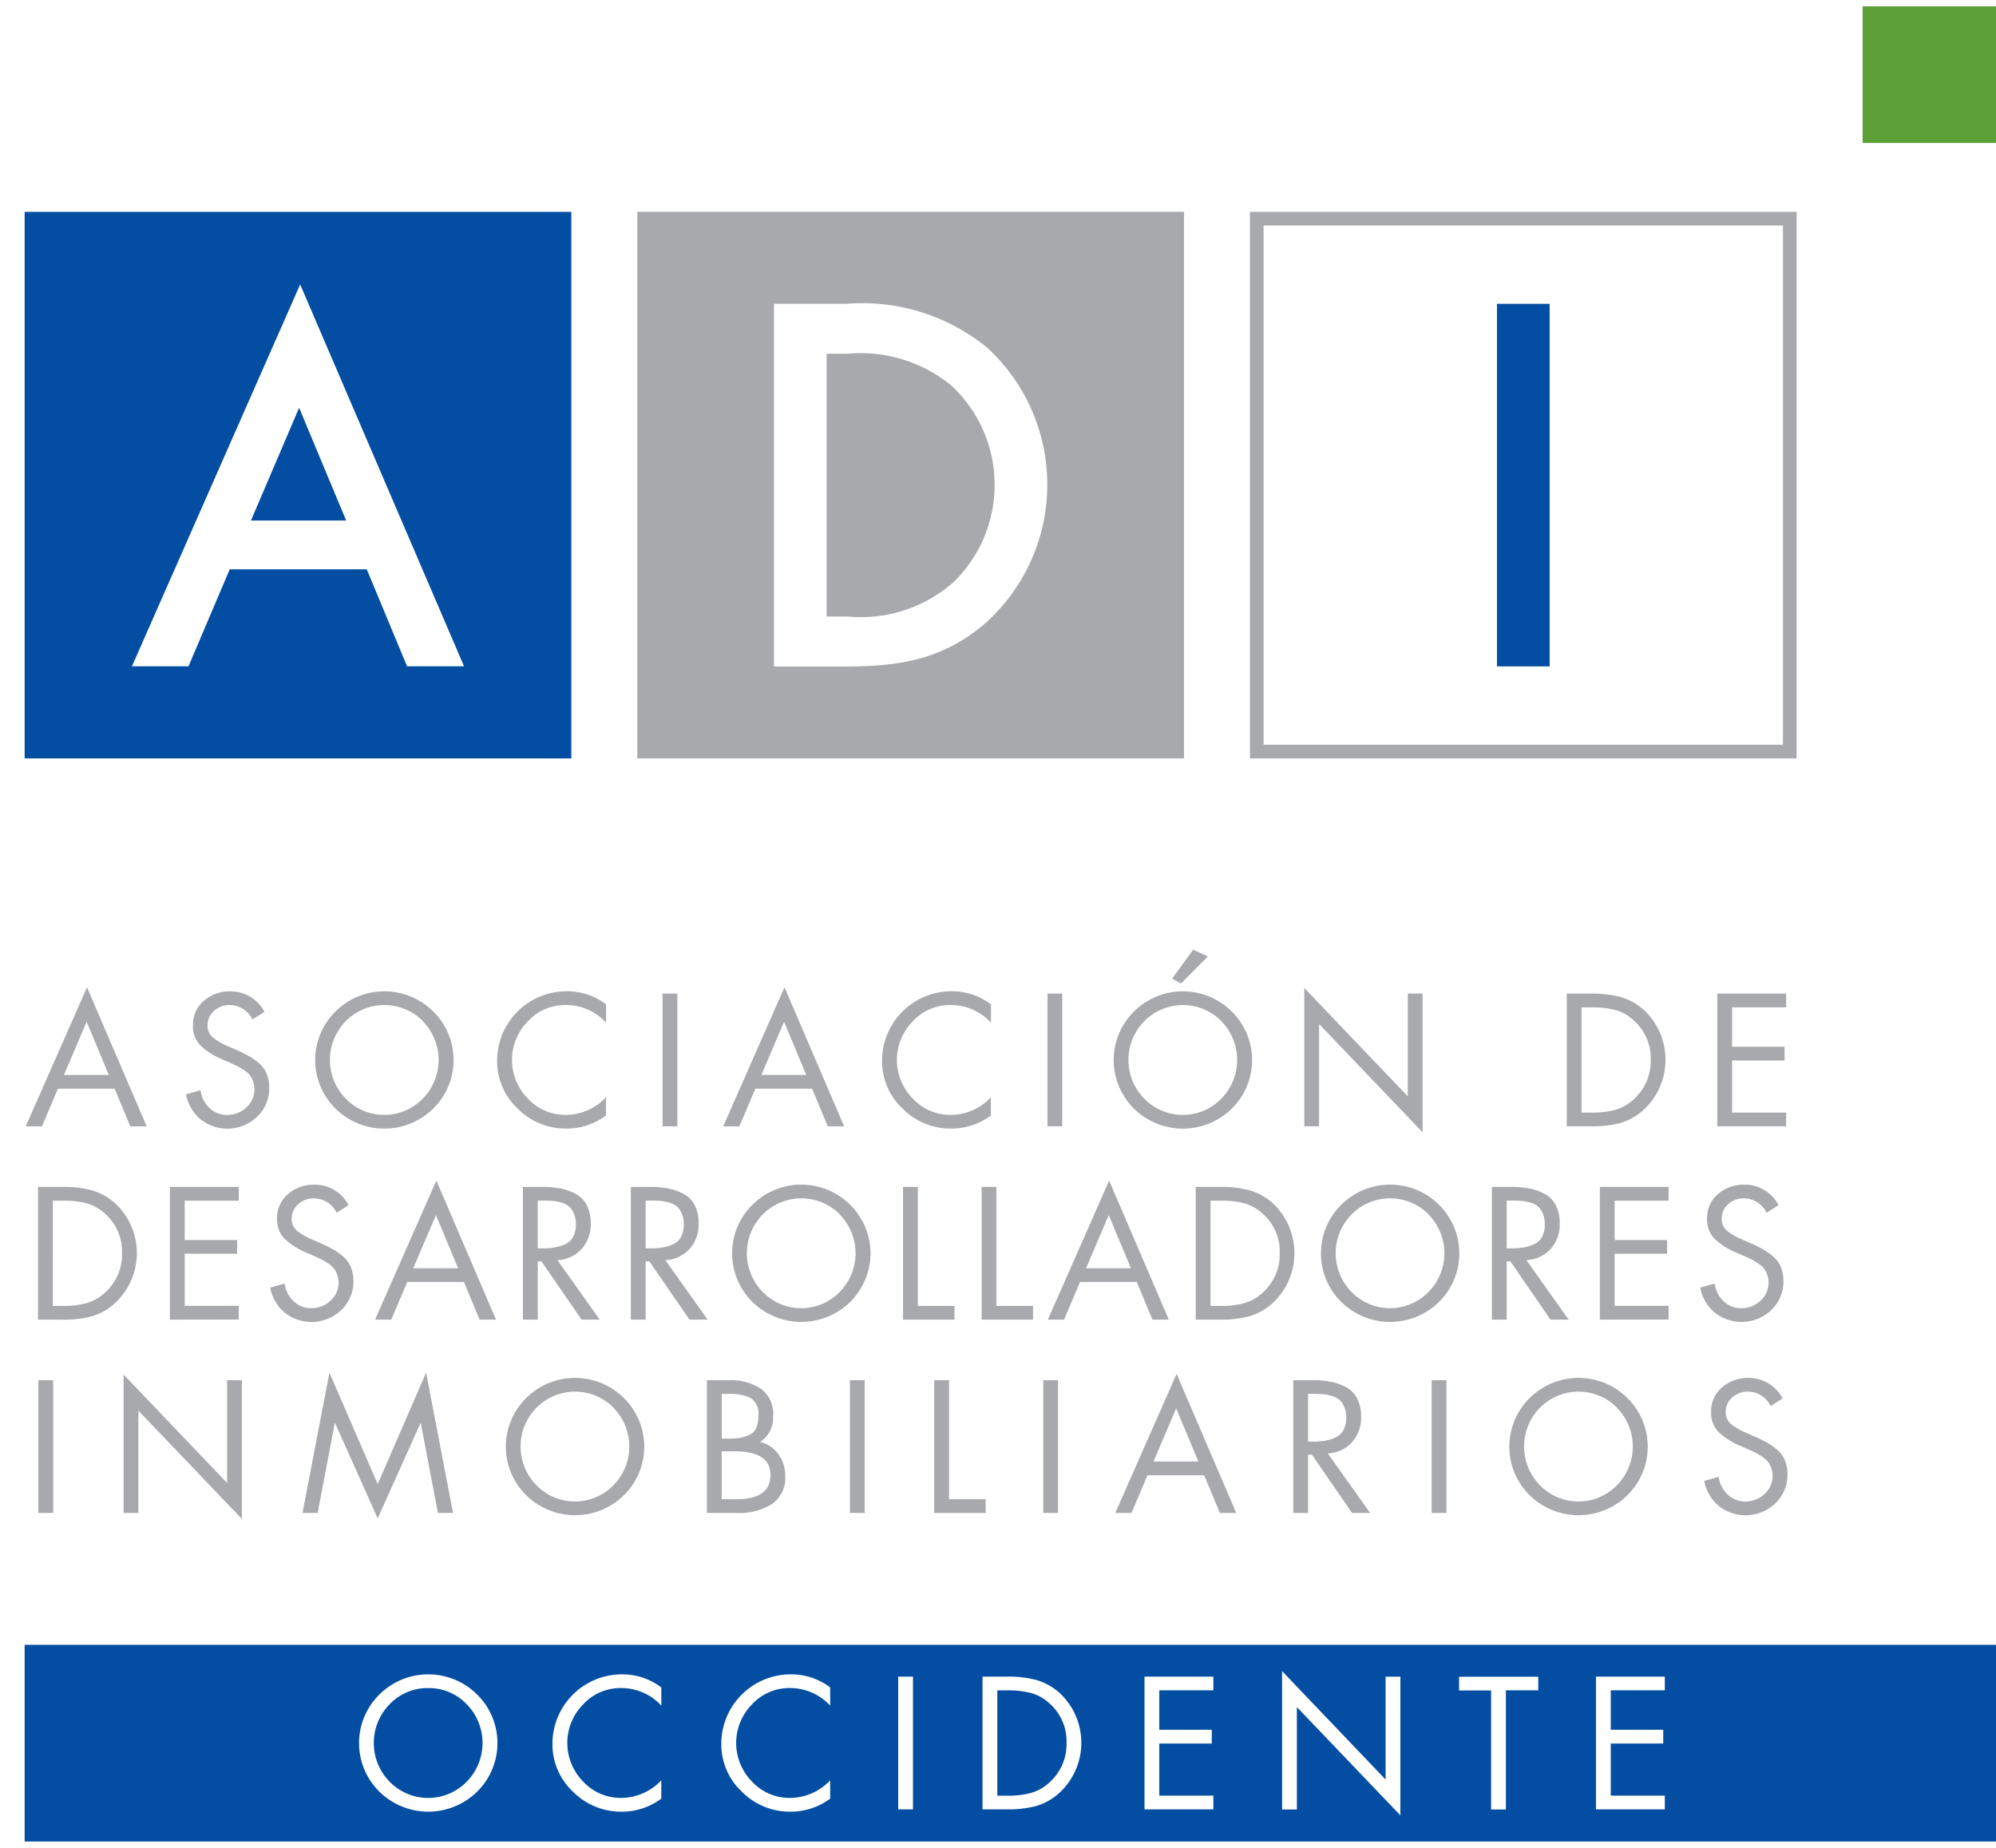
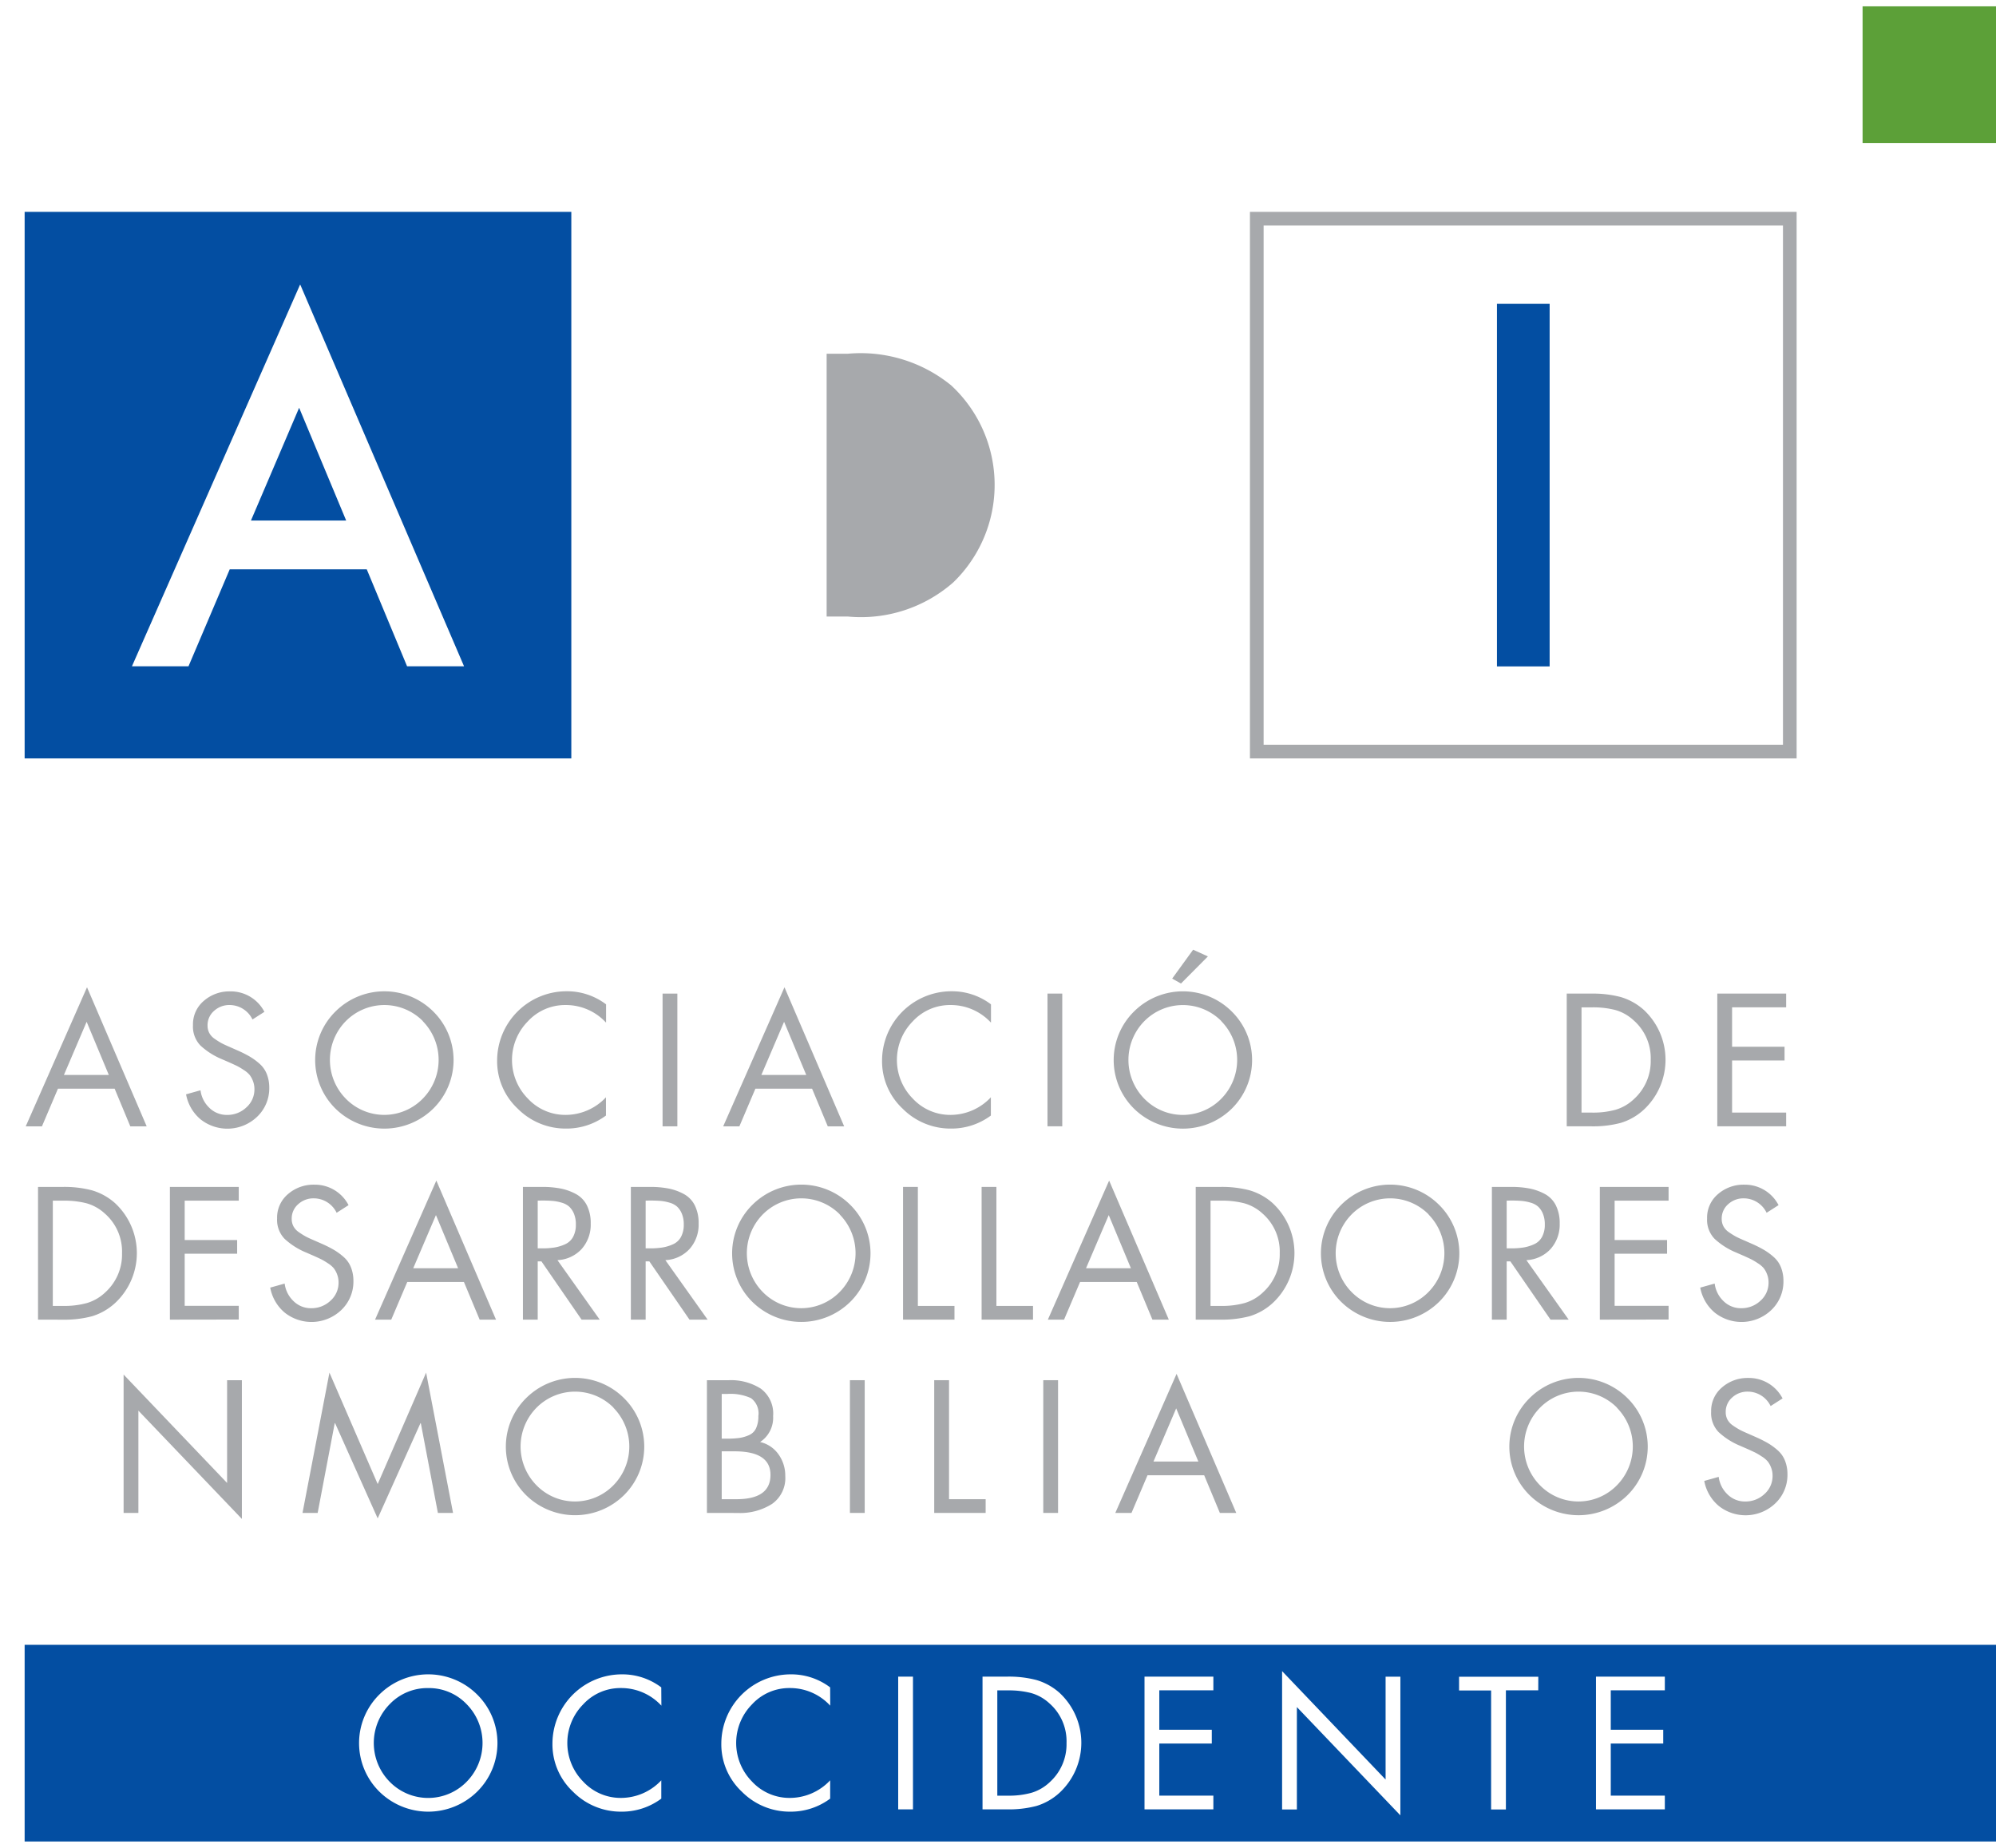
<svg xmlns="http://www.w3.org/2000/svg" width="81" height="75" viewBox="0 0 81 75">
  <defs>
    <clipPath id="clip-ADIO-logotipo">
      <rect width="81" height="75" />
    </clipPath>
  </defs>
  <g id="ADIO-logotipo" clip-path="url(#clip-ADIO-logotipo)">
    <g id="Grupo_9" data-name="Grupo 9" transform="translate(-82.789 -195.032)">
      <g id="Grupo_4" data-name="Grupo 4" transform="translate(83.789 195.289)">
        <path id="Trazado_1" data-name="Trazado 1" d="M261.237,225.054v22.185h22.185V225.054Zm21.631,21.63H261.792V225.608h21.076Z" transform="translate(-211.513 -216.713)" fill="#a7a9ac" />
        <g id="Grupo_2" data-name="Grupo 2" transform="translate(24.862 8.34)">
          <path id="Trazado_2" data-name="Trazado 2" d="M205.007,246.906a5.81,5.81,0,0,0-4.208-1.3h-.865v10.667h.865a5.675,5.675,0,0,0,4.276-1.388,5.506,5.506,0,0,0-.068-7.977Z" transform="translate(-192.25 -239.846)" fill="#a7a9ac" />
-           <path id="Trazado_3" data-name="Trazado 3" d="M172.513,225.053v22.185H194.7V225.053Zm14.236,16.6c-1.737,1.545-3.5,1.855-5.781,1.855h-2.908V228.787h2.946a8.006,8.006,0,0,1,5.7,1.776,7.549,7.549,0,0,1,.042,11.086Z" transform="translate(-172.513 -225.053)" fill="#a7a9ac" />
        </g>
        <rect id="Rectángulo_6" data-name="Rectángulo 6" width="2.138" height="14.716" transform="translate(59.748 12.075)" fill="#034ea2" />
        <g id="Grupo_3" data-name="Grupo 3" transform="translate(0 8.341)">
          <path id="Trazado_4" data-name="Trazado 4" d="M83.789,225.054v22.185h22.185V225.054ZM99.309,243.5l-1.637-3.937h-5.56L90.438,243.5H88.143l6.827-15.5,6.651,15.5Z" transform="translate(-83.789 -225.054)" fill="#034ea2" />
          <path id="Trazado_5" data-name="Trazado 5" d="M116.561,258.011h3.864l-1.909-4.576Z" transform="translate(-107.377 -245.482)" fill="#034ea2" />
        </g>
        <rect id="Rectángulo_7" data-name="Rectángulo 7" width="5.546" height="5.546" transform="translate(74.586)" fill="#5ca038" />
      </g>
      <g id="Grupo_5" data-name="Grupo 5" transform="translate(83.832 233.581)">
        <path id="Trazado_6" data-name="Trazado 6" d="M87.55,341.488h-2.3l-.65,1.529h-.658l2.487-5.645,2.422,5.645h-.665Zm-.236-.557-.9-2.158-.922,2.158Z" transform="translate(-83.941 -335.85)" fill="#a7a9ac" />
        <path id="Trazado_7" data-name="Trazado 7" d="M110.326,338.794l-.479.307a1.031,1.031,0,0,0-.929-.586.911.911,0,0,0-.629.236.767.767,0,0,0-.265.6.636.636,0,0,0,.071.3.676.676,0,0,0,.222.239,2.987,2.987,0,0,0,.254.161q.1.057.3.143l.357.158a4.967,4.967,0,0,1,.507.254,2.523,2.523,0,0,1,.4.293,1.092,1.092,0,0,1,.293.418,1.478,1.478,0,0,1,.1.55,1.591,1.591,0,0,1-.493,1.183,1.749,1.749,0,0,1-2.3.1,1.731,1.731,0,0,1-.583-1.011l.586-.164a1.18,1.18,0,0,0,.358.711,1,1,0,0,0,.722.289,1.112,1.112,0,0,0,.775-.3.972.972,0,0,0,.333-.747.9.9,0,0,0-.061-.332.944.944,0,0,0-.136-.247,1.036,1.036,0,0,0-.239-.2,2.785,2.785,0,0,0-.257-.154q-.093-.046-.3-.14l-.329-.143a2.919,2.919,0,0,1-.872-.557,1.11,1.11,0,0,1-.3-.822,1.246,1.246,0,0,1,.443-.99,1.575,1.575,0,0,1,1.065-.382,1.538,1.538,0,0,1,1.394.836Z" transform="translate(-100.644 -336.272)" fill="#a7a9ac" />
        <path id="Trazado_8" data-name="Trazado 8" d="M126.688,338.776a2.812,2.812,0,0,1,3.966,0,2.769,2.769,0,0,1,0,3.944,2.831,2.831,0,0,1-3.966,0,2.769,2.769,0,0,1,0-3.944Zm3.548.393a2.2,2.2,0,0,0-3.13,0,2.243,2.243,0,0,0,0,3.147,2.182,2.182,0,0,0,3.122,0,2.242,2.242,0,0,0,0-3.147Z" transform="translate(-114.116 -336.272)" fill="#a7a9ac" />
        <path id="Trazado_9" data-name="Trazado 9" d="M156.646,338.487v.743a2.214,2.214,0,0,0-1.643-.715,2.053,2.053,0,0,0-1.533.664,2.23,2.23,0,0,0,0,3.13,2.072,2.072,0,0,0,1.543.665,2.244,2.244,0,0,0,1.629-.715V343a2.676,2.676,0,0,1-1.608.529,2.734,2.734,0,0,1-1.976-.811,2.629,2.629,0,0,1-.833-1.954,2.818,2.818,0,0,1,2.808-2.808A2.617,2.617,0,0,1,156.646,338.487Z" transform="translate(-133.094 -336.272)" fill="#a7a9ac" />
        <path id="Trazado_10" data-name="Trazado 10" d="M176.774,338.29v5.387h-.6V338.29Z" transform="translate(-150.329 -336.511)" fill="#a7a9ac" />
        <path id="Trazado_11" data-name="Trazado 11" d="M188.555,341.488h-2.3l-.65,1.529h-.657l2.487-5.645,2.422,5.645h-.665Zm-.236-.557-.9-2.158-.922,2.158Z" transform="translate(-156.643 -335.85)" fill="#a7a9ac" />
        <path id="Trazado_12" data-name="Trazado 12" d="M212.389,338.487v.743a2.215,2.215,0,0,0-1.643-.715,2.052,2.052,0,0,0-1.533.664,2.23,2.23,0,0,0,0,3.13,2.072,2.072,0,0,0,1.543.665,2.244,2.244,0,0,0,1.629-.715V343a2.676,2.676,0,0,1-1.608.529,2.734,2.734,0,0,1-1.976-.811,2.63,2.63,0,0,1-.832-1.954,2.818,2.818,0,0,1,2.808-2.808A2.618,2.618,0,0,1,212.389,338.487Z" transform="translate(-173.217 -336.272)" fill="#a7a9ac" />
        <path id="Trazado_13" data-name="Trazado 13" d="M232.517,338.29v5.387h-.6V338.29Z" transform="translate(-190.452 -336.511)" fill="#a7a9ac" />
        <path id="Trazado_14" data-name="Trazado 14" d="M242.33,334.445a2.812,2.812,0,0,1,3.966,0,2.769,2.769,0,0,1,0,3.944,2.831,2.831,0,0,1-3.966,0,2.769,2.769,0,0,1,0-3.944Zm3.548.393a2.2,2.2,0,0,0-3.13,0,2.242,2.242,0,0,0,0,3.147,2.182,2.182,0,0,0,3.123,0,2.243,2.243,0,0,0,0-3.147Zm-1.15-2.9.6.272-1.093,1.1-.357-.2Z" transform="translate(-197.353 -331.94)" fill="#a7a9ac" />
-         <path id="Trazado_15" data-name="Trazado 15" d="M269.1,343.089v-5.616l4.2,4.4V337.7h.6v5.631l-4.2-4.395v4.151Z" transform="translate(-217.213 -335.923)" fill="#a7a9ac" />
        <path id="Trazado_16" data-name="Trazado 16" d="M307.117,343.677V338.29h1.014a4.421,4.421,0,0,1,1.165.136,2.432,2.432,0,0,1,.936.514,2.767,2.767,0,0,1,.015,4.059,2.417,2.417,0,0,1-.94.539,4.4,4.4,0,0,1-1.19.139Zm.6-.557h.436a3.423,3.423,0,0,0,.954-.118,1.845,1.845,0,0,0,.746-.439,2.073,2.073,0,0,0,.672-1.579,2.046,2.046,0,0,0-.7-1.615,1.815,1.815,0,0,0-.739-.414,3.6,3.6,0,0,0-.933-.107h-.436Z" transform="translate(-244.58 -336.511)" fill="#a7a9ac" />
        <path id="Trazado_17" data-name="Trazado 17" d="M328.919,343.677V338.29h2.794v.557h-2.194v1.6h2.129v.557h-2.129v2.115h2.194v.557Z" transform="translate(-260.272 -336.511)" fill="#a7a9ac" />
      </g>
      <g id="Grupo_6" data-name="Grupo 6" transform="translate(84.332 242.949)">
        <path id="Trazado_18" data-name="Trazado 18" d="M85.727,371.676v-5.387h1.015a4.419,4.419,0,0,1,1.165.136,2.434,2.434,0,0,1,.936.514A2.767,2.767,0,0,1,88.857,371a2.416,2.416,0,0,1-.94.539,4.4,4.4,0,0,1-1.19.139Zm.6-.557h.436a3.416,3.416,0,0,0,.954-.118,1.843,1.843,0,0,0,.747-.439,2.072,2.072,0,0,0,.672-1.579,2.046,2.046,0,0,0-.7-1.615,1.817,1.817,0,0,0-.739-.414,3.6,3.6,0,0,0-.933-.107h-.436Z" transform="translate(-85.727 -366.032)" fill="#a7a9ac" />
        <path id="Trazado_19" data-name="Trazado 19" d="M104.826,371.676v-5.387h2.794v.557h-2.194v1.6h2.129V369h-2.129v2.115h2.194v.557Z" transform="translate(-99.474 -366.032)" fill="#a7a9ac" />
        <path id="Trazado_20" data-name="Trazado 20" d="M122.515,366.793l-.479.307a1.031,1.031,0,0,0-.929-.586.911.911,0,0,0-.629.236.767.767,0,0,0-.265.6.636.636,0,0,0,.071.3.674.674,0,0,0,.222.239,2.985,2.985,0,0,0,.254.161q.1.057.3.143l.357.157a4.966,4.966,0,0,1,.507.254,2.526,2.526,0,0,1,.4.293,1.091,1.091,0,0,1,.293.418,1.478,1.478,0,0,1,.1.55,1.591,1.591,0,0,1-.493,1.183,1.749,1.749,0,0,1-2.3.1,1.731,1.731,0,0,1-.583-1.011l.586-.164a1.179,1.179,0,0,0,.358.711,1,1,0,0,0,.722.289,1.112,1.112,0,0,0,.775-.3.971.971,0,0,0,.332-.747.9.9,0,0,0-.061-.332.945.945,0,0,0-.136-.247,1.037,1.037,0,0,0-.239-.2,2.8,2.8,0,0,0-.257-.154q-.093-.046-.3-.14l-.329-.143a2.918,2.918,0,0,1-.872-.557,1.11,1.11,0,0,1-.3-.822,1.246,1.246,0,0,1,.443-.99,1.575,1.575,0,0,1,1.065-.382,1.538,1.538,0,0,1,1.394.836Z" transform="translate(-109.918 -365.793)" fill="#a7a9ac" />
        <path id="Trazado_21" data-name="Trazado 21" d="M138.141,369.487h-2.3l-.65,1.529h-.657l2.487-5.645,2.422,5.645h-.664Zm-.236-.557-.9-2.158-.922,2.158Z" transform="translate(-120.857 -365.371)" fill="#a7a9ac" />
        <path id="Trazado_22" data-name="Trazado 22" d="M156.553,369.311v2.365h-.6v-5.387h.779a3.891,3.891,0,0,1,.743.064,2.2,2.2,0,0,1,.622.221,1.068,1.068,0,0,1,.45.461,1.594,1.594,0,0,1,.157.74,1.486,1.486,0,0,1-.364,1.029,1.417,1.417,0,0,1-.986.457l1.715,2.415h-.736l-1.629-2.365Zm0-2.465v1.937h.186a3.141,3.141,0,0,0,.5-.036,1.682,1.682,0,0,0,.429-.132.684.684,0,0,0,.322-.3,1.023,1.023,0,0,0,.111-.5,1.108,1.108,0,0,0-.078-.44.821.821,0,0,0-.193-.286.779.779,0,0,0-.307-.161,1.813,1.813,0,0,0-.368-.071q-.175-.014-.425-.015Z" transform="translate(-136.275 -366.032)" fill="#a7a9ac" />
        <path id="Trazado_23" data-name="Trazado 23" d="M172.184,369.311v2.365h-.6v-5.387h.779a3.9,3.9,0,0,1,.743.064,2.2,2.2,0,0,1,.621.221,1.066,1.066,0,0,1,.45.461,1.594,1.594,0,0,1,.157.74,1.484,1.484,0,0,1-.364,1.029,1.417,1.417,0,0,1-.986.457l1.715,2.415h-.736l-1.629-2.365Zm0-2.465v1.937h.186a3.145,3.145,0,0,0,.5-.036,1.689,1.689,0,0,0,.429-.132.682.682,0,0,0,.321-.3,1.023,1.023,0,0,0,.111-.5,1.108,1.108,0,0,0-.078-.44.82.82,0,0,0-.193-.286.779.779,0,0,0-.307-.161,1.819,1.819,0,0,0-.368-.071q-.175-.014-.425-.015Z" transform="translate(-147.526 -366.032)" fill="#a7a9ac" />
        <path id="Trazado_24" data-name="Trazado 24" d="M187.072,366.775a2.812,2.812,0,0,1,3.966,0,2.769,2.769,0,0,1,0,3.944,2.831,2.831,0,0,1-3.966,0,2.77,2.77,0,0,1,0-3.944Zm3.548.393a2.2,2.2,0,0,0-3.13,0,2.243,2.243,0,0,0,0,3.147,2.182,2.182,0,0,0,3.122,0,2.243,2.243,0,0,0,0-3.147Z" transform="translate(-158.08 -365.793)" fill="#a7a9ac" />
        <path id="Trazado_25" data-name="Trazado 25" d="M211.607,366.289v4.83h1.486v.557h-2.087v-5.387Z" transform="translate(-175.902 -366.032)" fill="#a7a9ac" />
        <path id="Trazado_26" data-name="Trazado 26" d="M222.98,366.289v4.83h1.486v.557H222.38v-5.387Z" transform="translate(-184.088 -366.032)" fill="#a7a9ac" />
        <path id="Trazado_27" data-name="Trazado 27" d="M235.576,369.487h-2.3l-.65,1.529h-.657l2.487-5.645,2.422,5.645h-.665Zm-.236-.557-.9-2.158-.922,2.158Z" transform="translate(-190.989 -365.371)" fill="#a7a9ac" />
        <path id="Trazado_28" data-name="Trazado 28" d="M253.388,371.676v-5.387H254.4a4.421,4.421,0,0,1,1.165.136,2.433,2.433,0,0,1,.936.514,2.768,2.768,0,0,1,.015,4.059,2.42,2.42,0,0,1-.94.539,4.4,4.4,0,0,1-1.19.139Zm.6-.557h.436a3.417,3.417,0,0,0,.954-.118,1.842,1.842,0,0,0,.747-.439,2.073,2.073,0,0,0,.672-1.579,2.046,2.046,0,0,0-.7-1.615,1.818,1.818,0,0,0-.74-.414,3.6,3.6,0,0,0-.932-.107h-.436Z" transform="translate(-206.407 -366.032)" fill="#a7a9ac" />
        <path id="Trazado_29" data-name="Trazado 29" d="M272.343,366.775a2.812,2.812,0,0,1,3.966,0,2.769,2.769,0,0,1,0,3.944,2.83,2.83,0,0,1-3.966,0,2.769,2.769,0,0,1,0-3.944Zm3.548.393a2.2,2.2,0,0,0-3.13,0,2.243,2.243,0,0,0,0,3.147,2.182,2.182,0,0,0,3.122,0,2.242,2.242,0,0,0,0-3.147Z" transform="translate(-219.456 -365.793)" fill="#a7a9ac" />
        <path id="Trazado_30" data-name="Trazado 30" d="M296.879,369.311v2.365h-.6v-5.387h.779a3.89,3.89,0,0,1,.743.064,2.2,2.2,0,0,1,.622.221,1.066,1.066,0,0,1,.45.461,1.594,1.594,0,0,1,.157.74,1.485,1.485,0,0,1-.365,1.029,1.417,1.417,0,0,1-.986.457l1.715,2.415h-.736l-1.63-2.365Zm0-2.465v1.937h.186a3.145,3.145,0,0,0,.5-.036,1.684,1.684,0,0,0,.428-.132.683.683,0,0,0,.322-.3,1.023,1.023,0,0,0,.111-.5,1.114,1.114,0,0,0-.078-.44.821.821,0,0,0-.193-.286.778.778,0,0,0-.307-.161,1.818,1.818,0,0,0-.368-.071q-.175-.014-.425-.015Z" transform="translate(-237.279 -366.032)" fill="#a7a9ac" />
        <path id="Trazado_31" data-name="Trazado 31" d="M311.91,371.676v-5.387H314.7v.557H312.51v1.6h2.129V369H312.51v2.115H314.7v.557Z" transform="translate(-248.53 -366.032)" fill="#a7a9ac" />
        <path id="Trazado_32" data-name="Trazado 32" d="M329.6,366.793l-.479.307a1.031,1.031,0,0,0-.929-.586.912.912,0,0,0-.629.236.768.768,0,0,0-.264.6.636.636,0,0,0,.071.3.671.671,0,0,0,.222.239,2.937,2.937,0,0,0,.254.161q.1.057.3.143l.358.157a4.991,4.991,0,0,1,.507.254,2.527,2.527,0,0,1,.4.293,1.092,1.092,0,0,1,.293.418,1.478,1.478,0,0,1,.1.55,1.591,1.591,0,0,1-.493,1.183,1.749,1.749,0,0,1-2.3.1,1.732,1.732,0,0,1-.583-1.011l.586-.164a1.178,1.178,0,0,0,.357.711,1,1,0,0,0,.722.289,1.113,1.113,0,0,0,.775-.3.972.972,0,0,0,.332-.747.9.9,0,0,0-.061-.332.944.944,0,0,0-.136-.247,1.043,1.043,0,0,0-.239-.2,2.83,2.83,0,0,0-.257-.154q-.093-.046-.3-.14l-.329-.143a2.913,2.913,0,0,1-.872-.557,1.11,1.11,0,0,1-.3-.822,1.246,1.246,0,0,1,.443-.99,1.575,1.575,0,0,1,1.065-.382,1.538,1.538,0,0,1,1.394.836Z" transform="translate(-258.973 -365.793)" fill="#a7a9ac" />
      </g>
      <g id="Grupo_7" data-name="Grupo 7" transform="translate(84.346 250.744)">
-         <path id="Trazado_33" data-name="Trazado 33" d="M86.377,394.288v5.387h-.6v-5.387Z" transform="translate(-85.777 -393.981)" fill="#a7a9ac" />
        <path id="Trazado_34" data-name="Trazado 34" d="M98.12,399.087v-5.616l4.2,4.4V393.7h.6v5.631l-4.2-4.395v4.151Z" transform="translate(-94.661 -393.393)" fill="#a7a9ac" />
        <path id="Trazado_35" data-name="Trazado 35" d="M124.028,398.886l1.093-5.695,1.958,4.523,1.965-4.523,1.093,5.695h-.615l-.693-3.644h-.014l-1.736,3.865-1.729-3.865h-.014l-.693,3.644Z" transform="translate(-113.309 -393.191)" fill="#a7a9ac" />
        <path id="Trazado_36" data-name="Trazado 36" d="M154.305,394.774a2.812,2.812,0,0,1,3.966,0,2.769,2.769,0,0,1,0,3.944,2.831,2.831,0,0,1-3.966,0,2.769,2.769,0,0,1,0-3.944Zm3.548.393a2.2,2.2,0,0,0-3.13,0,2.242,2.242,0,0,0,0,3.147,2.182,2.182,0,0,0,3.122,0,2.242,2.242,0,0,0,0-3.147Z" transform="translate(-134.509 -393.742)" fill="#a7a9ac" />
        <path id="Trazado_37" data-name="Trazado 37" d="M182.6,399.675v-5.387h.886a2.252,2.252,0,0,1,1.3.343,1.258,1.258,0,0,1,.5,1.115,1.176,1.176,0,0,1-.529,1.051,1.248,1.248,0,0,1,.747.5,1.477,1.477,0,0,1,.275.879,1.279,1.279,0,0,1-.536,1.133,2.412,2.412,0,0,1-1.393.368Zm.6-4.83v1.815h.229a3.469,3.469,0,0,0,.493-.029,1.476,1.476,0,0,0,.386-.114.56.56,0,0,0,.286-.279,1.138,1.138,0,0,0,.093-.493.767.767,0,0,0-.3-.729,2,2,0,0,0-.947-.171Zm0,2.33v1.943h.6q1.379,0,1.379-.986,0-.958-1.458-.957Z" transform="translate(-155.469 -393.981)" fill="#a7a9ac" />
        <path id="Trazado_38" data-name="Trazado 38" d="M203.907,394.288v5.387h-.6v-5.387Z" transform="translate(-170.373 -393.981)" fill="#a7a9ac" />
        <path id="Trazado_39" data-name="Trazado 39" d="M216.121,394.288v4.83h1.486v.557h-2.087v-5.387Z" transform="translate(-179.165 -393.981)" fill="#a7a9ac" />
        <path id="Trazado_40" data-name="Trazado 40" d="M231.906,394.288v5.387h-.6v-5.387Z" transform="translate(-190.526 -393.981)" fill="#a7a9ac" />
        <path id="Trazado_41" data-name="Trazado 41" d="M245.343,397.486h-2.3l-.65,1.529h-.657l2.487-5.645,2.422,5.645h-.665Zm-.236-.557-.9-2.158-.922,2.158Z" transform="translate(-198.033 -393.32)" fill="#a7a9ac" />
-         <path id="Trazado_42" data-name="Trazado 42" d="M268.116,397.31v2.365h-.6v-5.387h.779a3.892,3.892,0,0,1,.743.064,2.2,2.2,0,0,1,.622.221,1.065,1.065,0,0,1,.45.461,1.59,1.59,0,0,1,.158.74,1.485,1.485,0,0,1-.365,1.029,1.418,1.418,0,0,1-.986.457l1.715,2.415H269.9l-1.629-2.365Zm0-2.465v1.937h.186a3.145,3.145,0,0,0,.5-.036,1.682,1.682,0,0,0,.428-.132.683.683,0,0,0,.322-.3,1.02,1.02,0,0,0,.111-.5,1.106,1.106,0,0,0-.078-.439.819.819,0,0,0-.193-.286.785.785,0,0,0-.307-.161,1.818,1.818,0,0,0-.368-.071q-.175-.014-.425-.015Z" transform="translate(-216.59 -393.981)" fill="#a7a9ac" />
-         <path id="Trazado_43" data-name="Trazado 43" d="M288.159,394.288v5.387h-.6v-5.387Z" transform="translate(-231.017 -393.981)" fill="#a7a9ac" />
        <path id="Trazado_44" data-name="Trazado 44" d="M299.629,394.774a2.812,2.812,0,0,1,3.966,0,2.769,2.769,0,0,1,0,3.944,2.83,2.83,0,0,1-3.966,0,2.769,2.769,0,0,1,0-3.944Zm3.548.393a2.2,2.2,0,0,0-3.13,0,2.242,2.242,0,0,0,0,3.147,2.182,2.182,0,0,0,3.122,0,2.242,2.242,0,0,0,0-3.147Z" transform="translate(-239.11 -393.742)" fill="#a7a9ac" />
        <path id="Trazado_45" data-name="Trazado 45" d="M330.186,394.792l-.479.307a1.031,1.031,0,0,0-.929-.586.912.912,0,0,0-.629.236.768.768,0,0,0-.264.6.637.637,0,0,0,.071.3.676.676,0,0,0,.222.239,2.976,2.976,0,0,0,.254.161q.1.057.3.143l.358.158a4.989,4.989,0,0,1,.507.254,2.518,2.518,0,0,1,.4.293,1.092,1.092,0,0,1,.293.418,1.478,1.478,0,0,1,.1.55,1.59,1.59,0,0,1-.493,1.183,1.749,1.749,0,0,1-2.3.1,1.73,1.73,0,0,1-.583-1.011l.586-.165a1.178,1.178,0,0,0,.357.711,1,1,0,0,0,.722.289,1.113,1.113,0,0,0,.775-.3.972.972,0,0,0,.332-.747.9.9,0,0,0-.061-.332.943.943,0,0,0-.136-.247,1.043,1.043,0,0,0-.239-.2,2.868,2.868,0,0,0-.257-.154q-.093-.046-.3-.14l-.328-.143a2.916,2.916,0,0,1-.872-.557,1.109,1.109,0,0,1-.3-.822,1.246,1.246,0,0,1,.443-.99,1.575,1.575,0,0,1,1.065-.382,1.538,1.538,0,0,1,1.393.836Z" transform="translate(-259.41 -393.742)" fill="#a7a9ac" />
      </g>
      <g id="Grupo_8" data-name="Grupo 8" transform="translate(83.789 261.792)">
        <path id="Trazado_46" data-name="Trazado 46" d="M83.789,432.617V440.6h80.132v-7.983Zm18.362,5.96a2.83,2.83,0,0,1-3.966,0,2.77,2.77,0,0,1,0-3.944,2.812,2.812,0,0,1,3.966,0,2.769,2.769,0,0,1,0,3.944Zm7.478-3.491a2.214,2.214,0,0,0-1.643-.715,2.053,2.053,0,0,0-1.533.664,2.23,2.23,0,0,0,0,3.13,2.072,2.072,0,0,0,1.543.665,2.245,2.245,0,0,0,1.629-.714v.743a2.674,2.674,0,0,1-1.608.529,2.734,2.734,0,0,1-1.976-.811,2.63,2.63,0,0,1-.833-1.954,2.818,2.818,0,0,1,2.808-2.808,2.617,2.617,0,0,1,1.608.529Zm6.852,0a2.214,2.214,0,0,0-1.643-.715,2.053,2.053,0,0,0-1.533.664,2.23,2.23,0,0,0,0,3.13,2.072,2.072,0,0,0,1.544.665,2.244,2.244,0,0,0,1.629-.714v.743a2.673,2.673,0,0,1-1.608.529,2.735,2.735,0,0,1-1.976-.811,2.63,2.63,0,0,1-.833-1.954,2.818,2.818,0,0,1,2.808-2.808,2.615,2.615,0,0,1,1.608.529Zm3.358,4.209h-.6v-5.388h.6Zm5.952-.679a2.421,2.421,0,0,1-.94.54,4.4,4.4,0,0,1-1.19.139h-1v-5.388h1.015a4.418,4.418,0,0,1,1.165.136,2.441,2.441,0,0,1,.936.514,2.767,2.767,0,0,1,.014,4.059Zm6.238-4.152h-2.194v1.6h2.13v.558h-2.13v2.115h2.194v.558h-2.794v-5.388h2.794Zm7.589,5.074-4.2-4.395V439.3h-.6v-5.616l4.2,4.4v-4.173h.6Zm5.595-5.074H143.9V439.3h-.6v-4.831H142v-.557h3.215Zm5.137,0h-2.194v1.6h2.129v.558h-2.129v2.115h2.194v.558h-2.794v-5.388h2.794Z" transform="translate(-83.789 -432.617)" fill="#034ea2" />
        <path id="Trazado_47" data-name="Trazado 47" d="M226.763,439.733a1.812,1.812,0,0,0-.74-.414,3.6,3.6,0,0,0-.933-.107h-.436v4.273h.436a3.408,3.408,0,0,0,.954-.118,1.842,1.842,0,0,0,.747-.439,2.072,2.072,0,0,0,.672-1.579A2.045,2.045,0,0,0,226.763,439.733Z" transform="translate(-185.182 -437.363)" fill="#034ea2" />
        <path id="Trazado_48" data-name="Trazado 48" d="M136.568,438.88a2.114,2.114,0,0,0-1.565.654,2.243,2.243,0,0,0,0,3.148,2.183,2.183,0,0,0,3.123,0,2.243,2.243,0,0,0,0-3.148A2.112,2.112,0,0,0,136.568,438.88Z" transform="translate(-120.189 -437.125)" fill="#034ea2" />
      </g>
    </g>
  </g>
</svg>